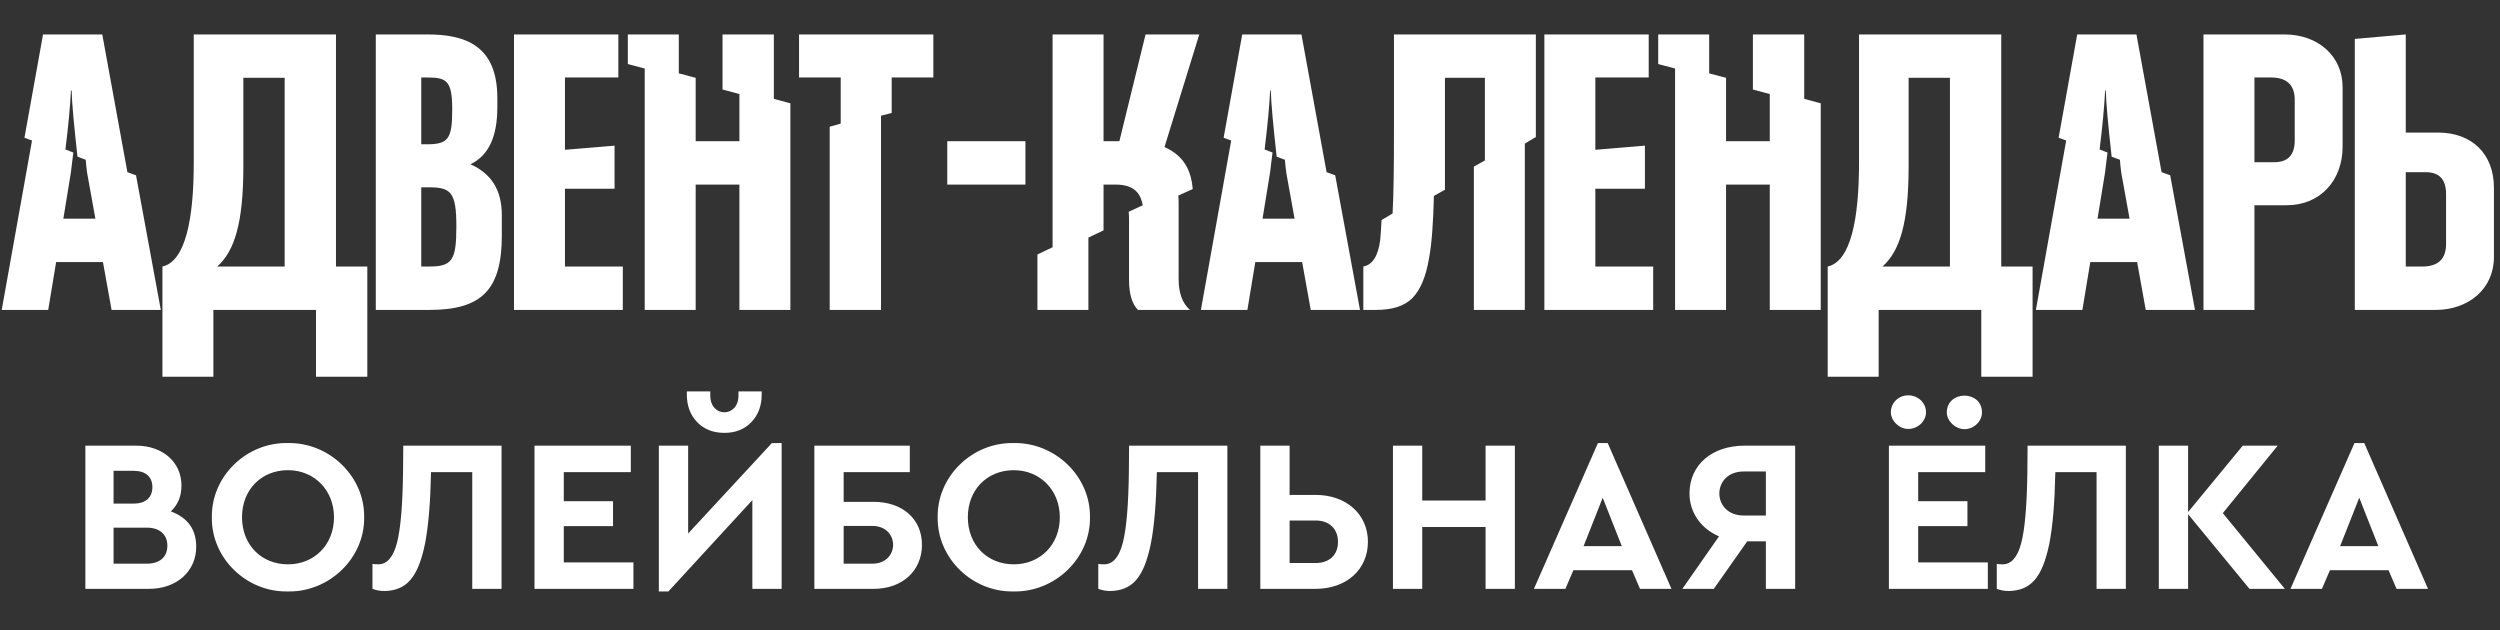
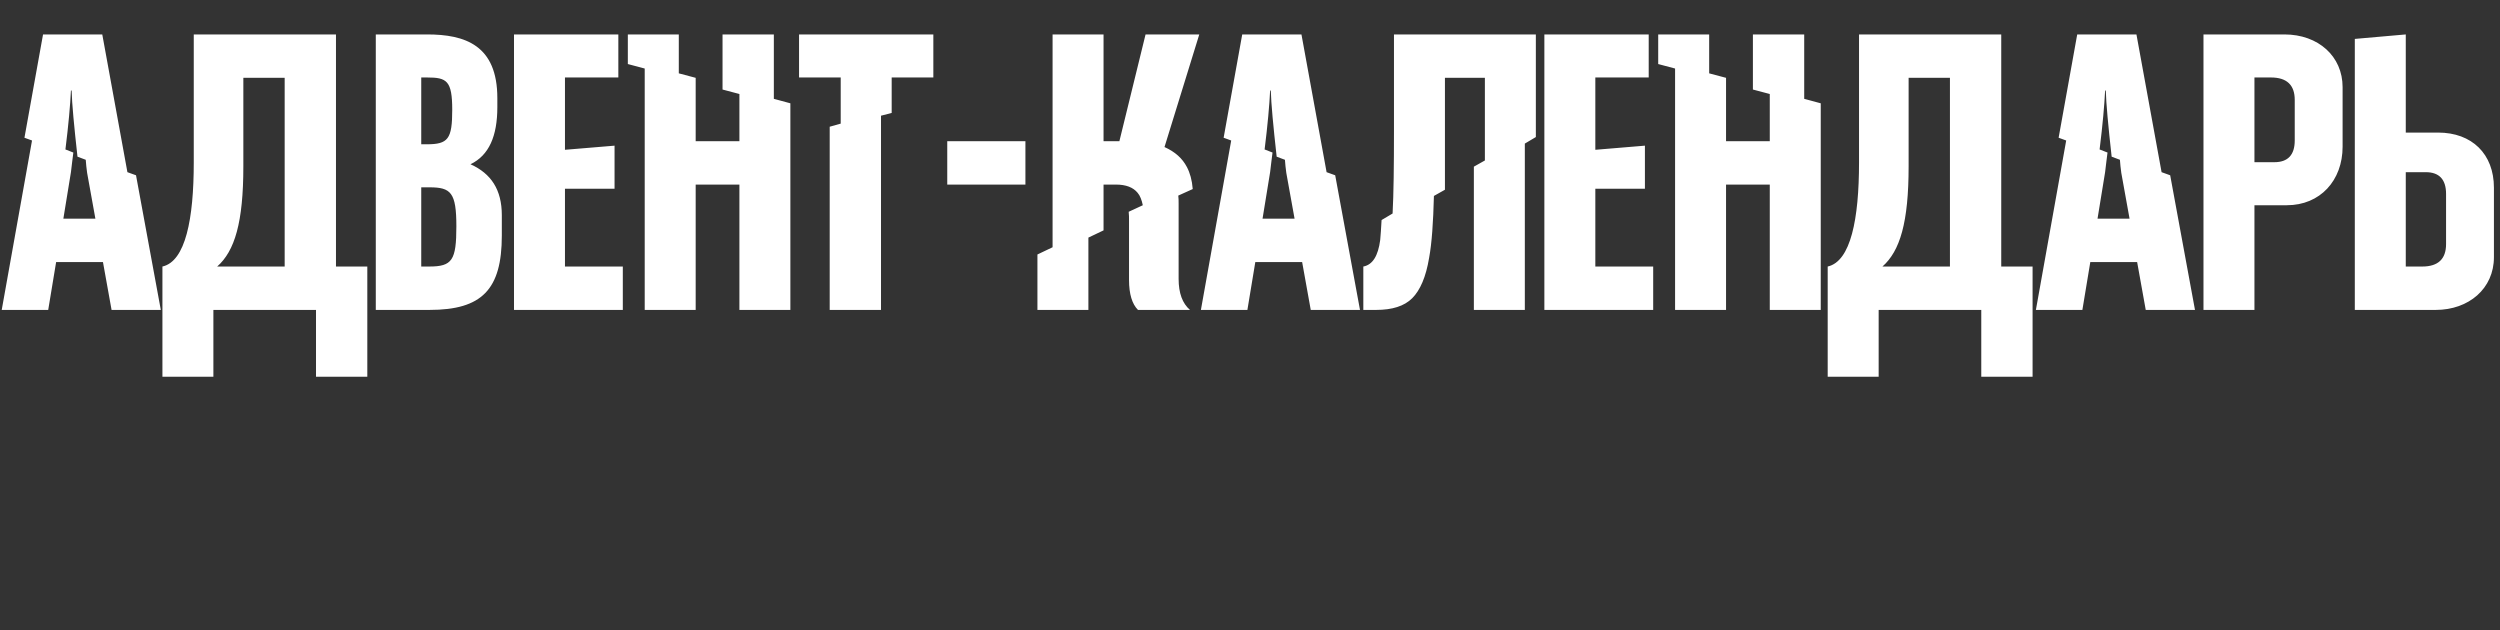
<svg xmlns="http://www.w3.org/2000/svg" width="726.0" height="183.0" viewBox="0.0 0.0 726.0 183.0" fill="none">
  <rect x="0.0" y="0.0" width="726.0" height="183.0" fill="#333333" stroke="none" />
  <path d="M14 90H0.5L9.3 40.8L7.1 40L12.5 10H29.7L37 50L39.5 50.9L46.7 90H32.4L29.9 76.1H16.3L14 90ZM20.6 50L18.4 63.5H27.7L25.3 50.2C25.1 48.9 25 47.6 24.9 46.4L22.5 45.5C21.5 36.5 20.9 30.1 20.8 26.3H20.6C20.4 30.5 19.9 36.2 19 43.4L21.3 44.3C21.1 46.1 20.8 48 20.6 50ZM61.968 109.4H47.168V77.4C53.868 75.9 56.268 63.6 56.268 47.2V10H97.568V77.4H106.668V109.4H91.768V90H61.968V109.4ZM63.068 77.4H82.668V22.6H70.668V48.3C70.668 64.6 68.168 72.9 63.068 77.4ZM124.729 90H109.129V10H124.029C135.029 10 144.429 13.1 144.429 28.5V31.1C144.429 39.5 142.029 45.1 136.629 47.7C142.629 50.4 145.729 55.1 145.729 62.5V68.4C145.729 84.1 139.929 90 124.729 90ZM122.329 22.5V41.9H123.929C130.129 41.9 131.329 40.4 131.329 31.9C131.329 23.4 129.729 22.5 124.029 22.5H122.329ZM122.329 54.4V77.4H124.629C131.329 77.4 132.529 75.6 132.529 65.7C132.529 55.9 130.929 54.4 124.729 54.4H122.329ZM180.866 90H149.266V10H179.566V22.5H164.066V43.5L178.466 42.3V54.8H164.066V77.4H180.866V90ZM202.024 90H187.224V19.9L182.324 18.6V10H197.124V21.3L202.024 22.6V41H214.724V27.3L209.824 26V10H224.724V28.7L229.524 30V90H214.724V53.6H202.024V90ZM255.843 90H240.943V36.8L244.143 35.9V22.5H232.043V10H271.043V22.5H258.943V32.8L255.843 33.6V90ZM297.782 53.6H275.082V41H297.782V53.6ZM316.07 90H301.27V73.9L305.67 71.8V10H320.47V41H325.07L332.67 10H348.27L338.17 42.7C341.27 44.1 343.37 46 344.67 48.5C345.57 50.2 346.17 52.3 346.37 54.9L342.17 56.8C342.27 57.5 342.27 58.3 342.27 59.1V81C342.27 85.1 343.37 88.1 345.57 90H330.47C328.77 88.3 327.87 85.4 327.87 81.3V64.1C327.87 63.2 327.87 62.3 327.77 61.5L331.87 59.6C331.57 58.1 331.07 56.8 330.37 56C329.07 54.4 326.97 53.6 324.07 53.6H320.47V66.9L316.07 69V90ZM362.242 90H348.742L357.542 40.8L355.342 40L360.742 10H377.942L385.242 50L387.742 50.9L394.942 90H380.642L378.142 76.1H364.542L362.242 90ZM368.842 50L366.642 63.5H375.942L373.542 50.2C373.342 48.9 373.242 47.6 373.142 46.4L370.742 45.5C369.742 36.5 369.142 30.1 369.042 26.3H368.842C368.642 30.5 368.142 36.2 367.242 43.4L369.542 44.3C369.342 46.1 369.042 48 368.842 50ZM399.61 90H395.91V77.4C398.61 76.9 400.21 74.3 400.81 69.7C400.91 68.3 401.11 66.3 401.21 63.9L404.41 62C404.71 56.3 404.81 48.2 404.81 37.8V10H446.01V39.8L442.81 41.7V90H428.01V48.4L431.21 46.6V22.6H419.61V50V55.1L416.41 56.9C416.21 64.6 415.81 70.6 415.01 74.9C414.11 80.4 412.41 84.3 410.11 86.6C407.81 88.9 404.31 90 399.61 90ZM480.084 90H448.484V10H478.784V22.5H463.284V43.5L477.684 42.3V54.8H463.284V77.4H480.084V90ZM501.243 90H486.443V19.9L481.543 18.6V10H496.343V21.3L501.243 22.6V41H513.943V27.3L509.043 26V10H523.943V28.7L528.743 30V90H513.943V53.6H501.243V90ZM545.562 109.4H530.762V77.4C537.462 75.9 539.862 63.6 539.862 47.2V10H581.162V77.4H590.262V109.4H575.362V90H545.562V109.4ZM546.662 77.4H566.262V22.6H554.262V48.3C554.262 64.6 551.762 72.9 546.662 77.4ZM604.723 90H591.223L600.023 40.8L597.823 40L603.223 10H620.423L627.723 50L630.223 50.9L637.423 90H623.123L620.623 76.1H607.023L604.723 90ZM611.323 50L609.123 63.5H618.423L616.023 50.2C615.823 48.9 615.723 47.6 615.623 46.4L613.223 45.5C612.223 36.5 611.623 30.1 611.523 26.3H611.323C611.123 30.5 610.623 36.2 609.723 43.4L612.023 44.3C611.823 46.1 611.523 48 611.323 50ZM654.691 90H639.891V10H663.391C673.291 10 680.291 16.4 680.291 25.3V42.6C680.291 52.4 673.791 59.6 664.091 59.6H654.691V90ZM654.691 22.5V47.1H660.491C664.391 47.1 666.391 45 666.391 40.8V29C666.391 24.7 664.091 22.5 659.491 22.5H654.691ZM707.336 90H683.836V11.3L698.636 10V38.5H708.036C717.836 38.5 724.236 44.7 724.236 54.5V74.7C724.236 83.8 716.936 90 707.336 90ZM698.636 50V77.4H703.436C708.036 77.4 710.336 75.2 710.336 70.9V56.3C710.336 52.1 708.336 50 704.436 50H698.636Z" fill="white" />
-   <path d="M56.981 158.778C56.981 165.897 51.311 171 43.31 171H24.788V129.42H39.53C47.279 129.42 52.697 134.208 52.697 141.012C52.697 144.099 51.689 146.556 49.61 148.509C54.524 150.336 56.981 153.738 56.981 158.778ZM38.837 136.728H32.978V146.241H38.837C42.302 146.241 44.255 144.477 44.255 141.453C44.255 138.492 42.302 136.728 38.837 136.728ZM48.602 158.463C48.602 155.25 46.397 153.234 42.68 153.234H32.978V163.692H42.68C46.397 163.692 48.602 161.739 48.602 158.463ZM61.523 150.21C61.334 138.366 71.54 128.412 83.573 128.664C95.606 128.412 105.938 138.366 105.749 150.21C105.938 162.054 95.606 172.008 83.573 171.756C71.54 172.008 61.334 162.054 61.523 150.21ZM96.992 150.21C96.992 142.335 91.259 136.539 83.636 136.539C75.887 136.539 70.28 142.209 70.28 150.21C70.28 158.211 75.887 163.881 83.636 163.881C91.259 163.881 96.992 158.211 96.992 150.21ZM117.109 129.42H145.648V171H137.143V137.106H125.173C124.984 145.989 124.417 152.919 123.409 157.959C121.33 168.039 117.865 171.441 111.754 171.63C110.494 171.63 109.297 171.441 108.163 171V163.755C108.478 163.818 109.045 163.881 109.864 163.881C112.384 163.881 114.211 161.802 115.282 157.644C116.353 153.486 116.92 146.619 117.046 137.106L117.109 129.42ZM155.218 171V129.42H183.19V137.106H163.723V145.548H178.024V152.793H163.723V163.314H183.946V171H155.218ZM199.459 114.615V113.67H206.263V114.867C206.263 121.356 214.453 121.356 214.453 114.867V113.67H221.194V114.615C221.194 117.828 220.186 120.537 218.17 122.616C216.154 124.695 213.571 125.703 210.358 125.703C207.145 125.703 204.499 124.695 202.483 122.616C200.467 120.537 199.459 117.828 199.459 114.615ZM224.155 128.664H226.99V171H218.485V145.233L194.104 171.756H191.332V129.42H199.837V154.935L224.155 128.664ZM236.49 171V129.42H264.21V137.106H244.995V145.737H253.752C262.068 145.737 267.738 150.714 267.738 158.211C267.738 165.771 262.005 171 253.752 171H236.49ZM244.995 163.692H253.311C261.375 163.692 261.375 152.73 253.311 152.73H244.995V163.692ZM272.302 150.21C272.113 138.366 282.319 128.412 294.352 128.664C306.385 128.412 316.717 138.366 316.528 150.21C316.717 162.054 306.385 172.008 294.352 171.756C282.319 172.008 272.113 162.054 272.302 150.21ZM307.771 150.21C307.771 142.335 302.038 136.539 294.415 136.539C286.666 136.539 281.059 142.209 281.059 150.21C281.059 158.211 286.666 163.881 294.415 163.881C302.038 163.881 307.771 158.211 307.771 150.21ZM327.888 129.42H356.427V171H347.922V137.106H335.952C335.763 145.989 335.196 152.919 334.188 157.959C332.109 168.039 328.644 171.441 322.533 171.63C321.273 171.63 320.076 171.441 318.942 171V163.755C319.257 163.818 319.824 163.881 320.643 163.881C323.163 163.881 324.99 161.802 326.061 157.644C327.132 153.486 327.699 146.619 327.825 137.106L327.888 129.42ZM365.997 171V129.42H374.502V143.721H382.062C390.945 143.721 397.245 149.328 397.245 157.329C397.245 165.456 390.945 171 382.062 171H365.997ZM374.502 163.503H382.062C386.094 163.503 388.551 161.109 388.551 157.392C388.551 153.612 386.094 151.155 382.062 151.155H374.502V163.503ZM404.511 171V129.42H413.016V145.359H431.412V129.42H439.917V171H431.412V153.045H413.016V171H404.511ZM476.261 171L473.93 165.582H456.92L454.589 171H445.454L464.039 128.664H466.874L485.396 171H476.261ZM470.969 158.589L465.425 144.54L459.881 158.589H470.969ZM506.635 129.42H521.314V171H512.809V157.203H507.391L497.689 171H488.554L499.201 155.754C493.909 153.486 490.633 148.824 490.633 143.28C490.633 135.027 497.122 129.42 506.635 129.42ZM512.809 149.706V136.917H506.383C496.933 136.917 496.933 149.706 506.383 149.706H512.809ZM549.104 119.718C549.104 116.946 551.372 114.804 554.144 114.804C556.979 114.804 559.31 116.946 559.31 119.718C559.31 122.301 556.979 124.569 554.144 124.569C551.561 124.569 549.104 122.238 549.104 119.718ZM565.358 119.781C565.358 113.292 575.564 113.229 575.564 119.781C575.564 122.364 573.233 124.632 570.461 124.632C567.878 124.632 565.358 122.301 565.358 119.781ZM548.537 171V129.42H576.509V137.106H557.042V145.548H571.343V152.793H557.042V163.314H577.265V171H548.537ZM588.809 129.42H617.348V171H608.843V137.106H596.873C596.684 145.989 596.117 152.919 595.109 157.959C593.03 168.039 589.565 171.441 583.454 171.63C582.194 171.63 580.997 171.441 579.863 171V163.755C580.178 163.818 580.745 163.881 581.564 163.881C584.084 163.881 585.911 161.802 586.982 157.644C588.053 153.486 588.62 146.619 588.746 137.106L588.809 129.42ZM663.521 171H653.252L635.423 149.328V171H626.918V129.42H635.423V148.698L651.299 129.42H661.442L645.503 149.013L663.521 171ZM695.961 171L693.63 165.582H676.62L674.289 171H665.154L683.739 128.664H686.574L705.096 171H695.961ZM690.669 158.589L685.125 144.54L679.581 158.589H690.669Z" fill="white" />
</svg>